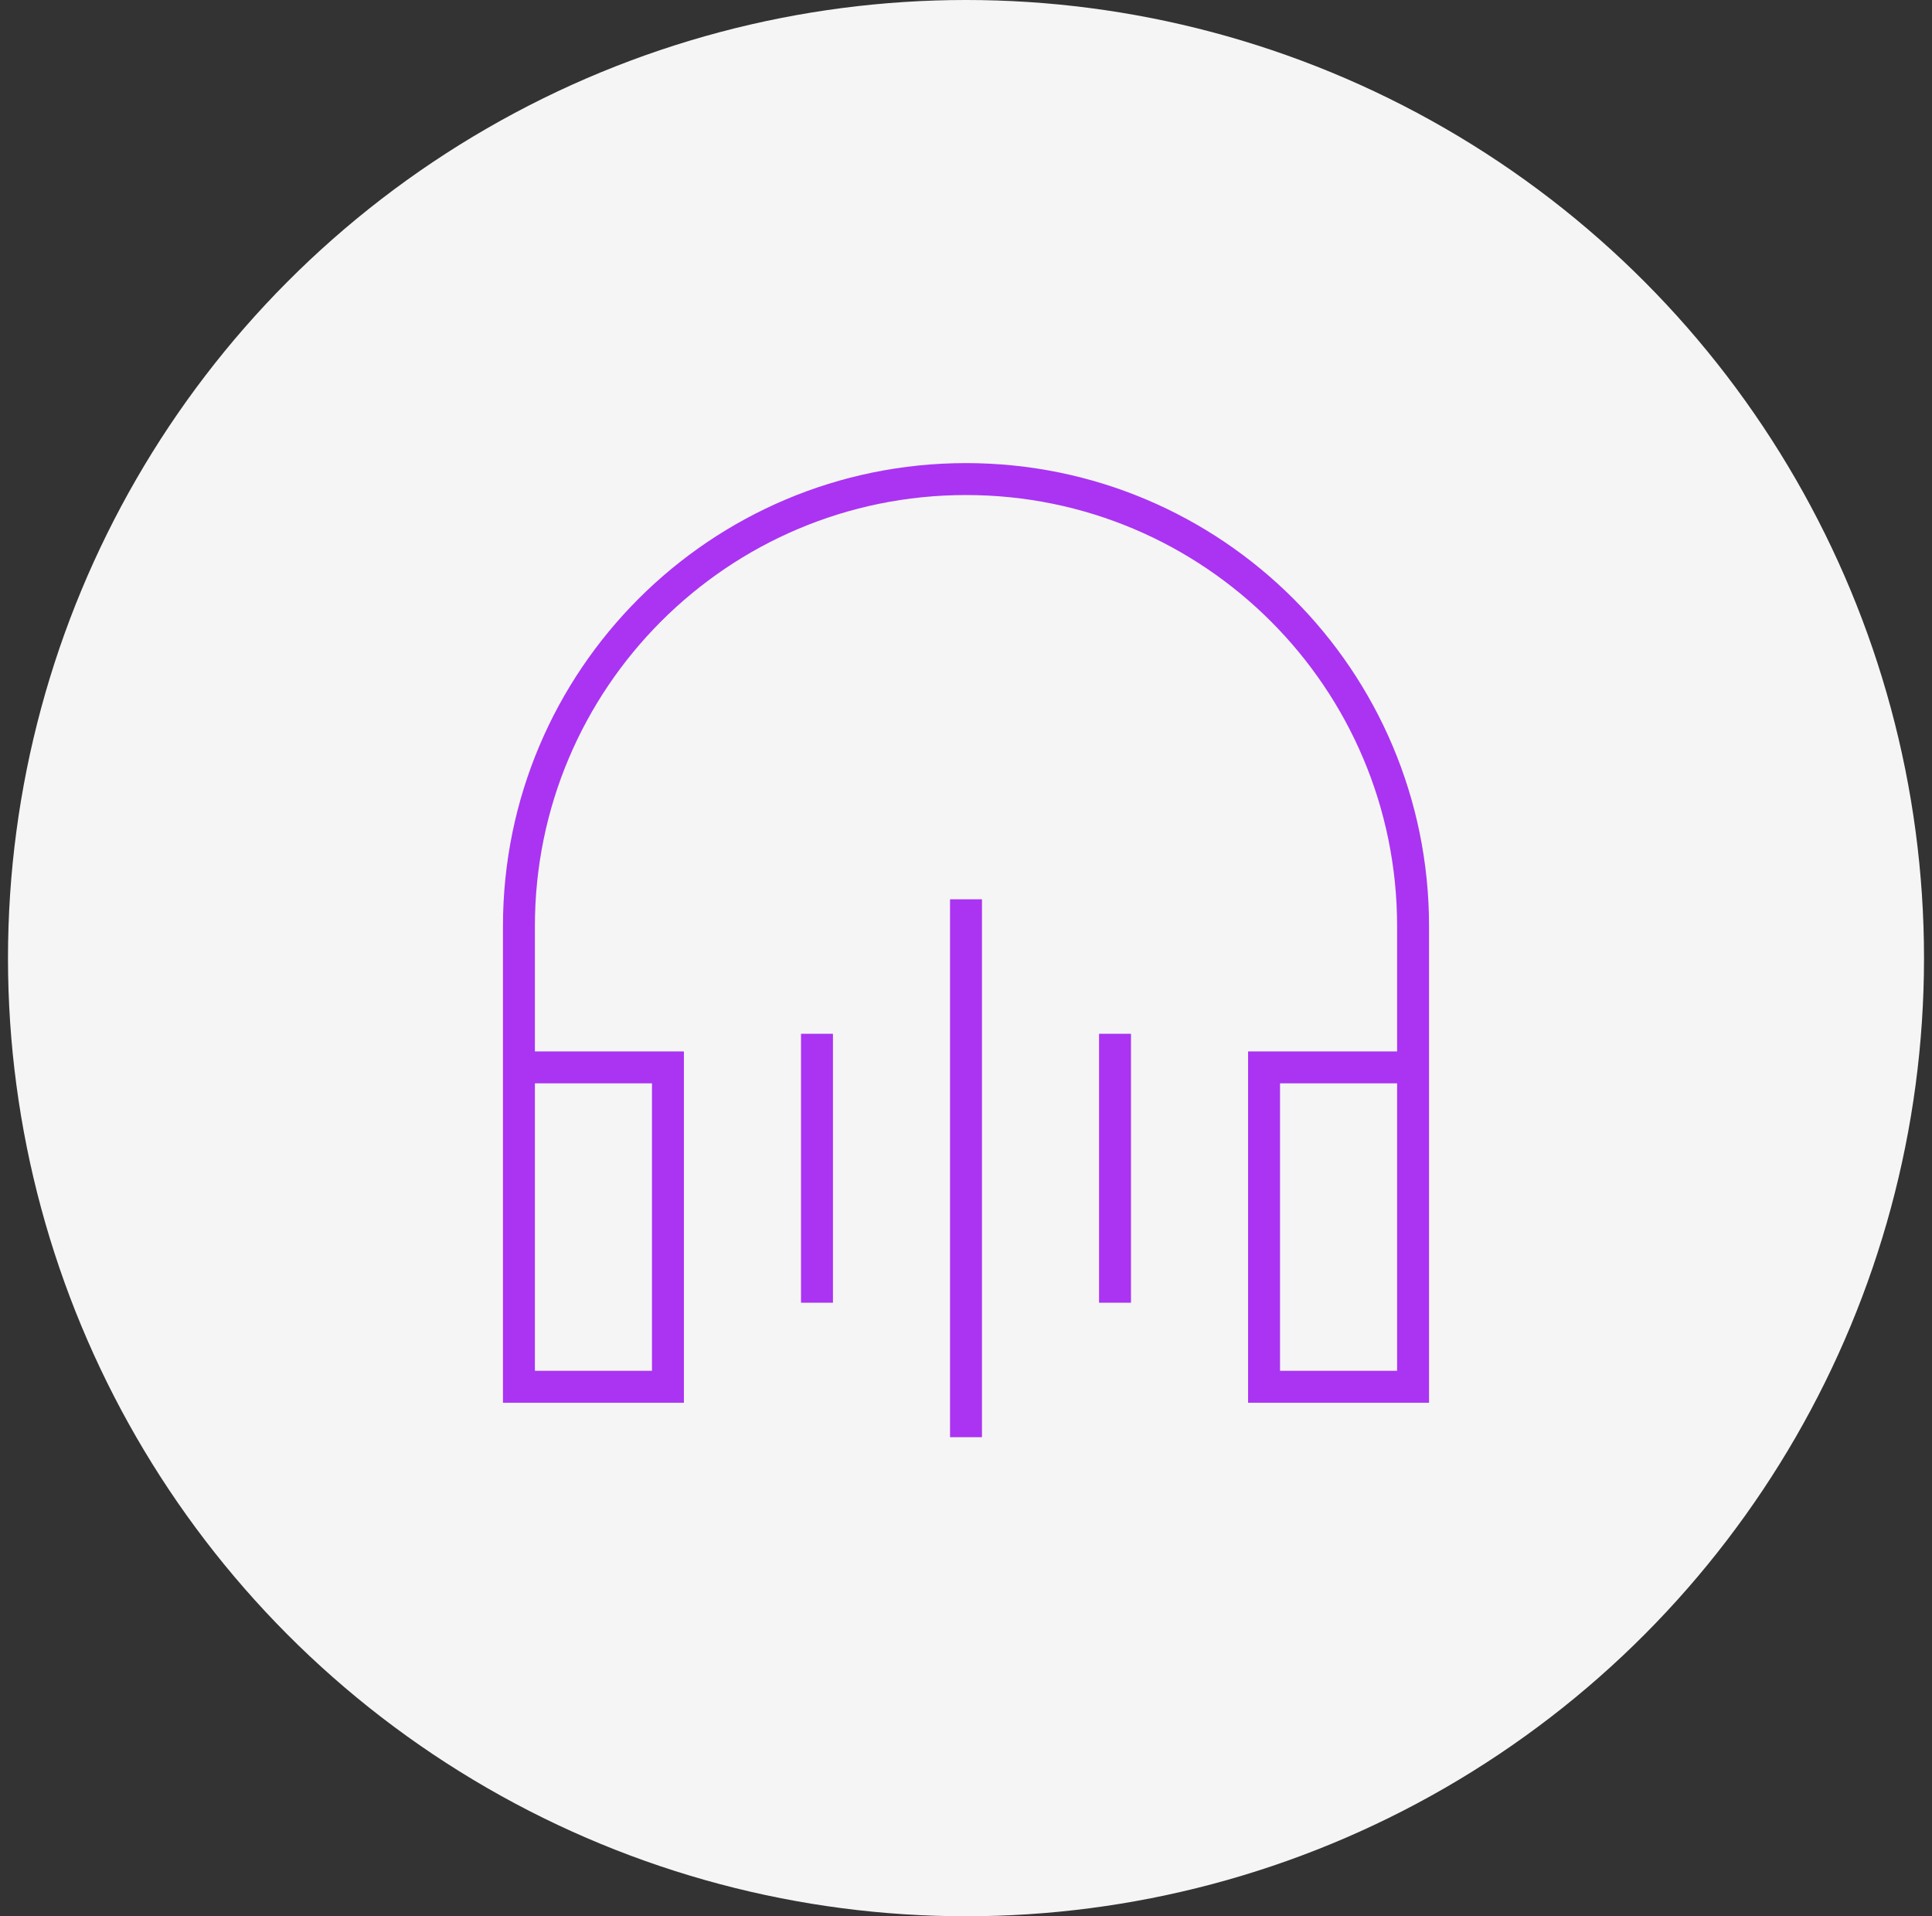
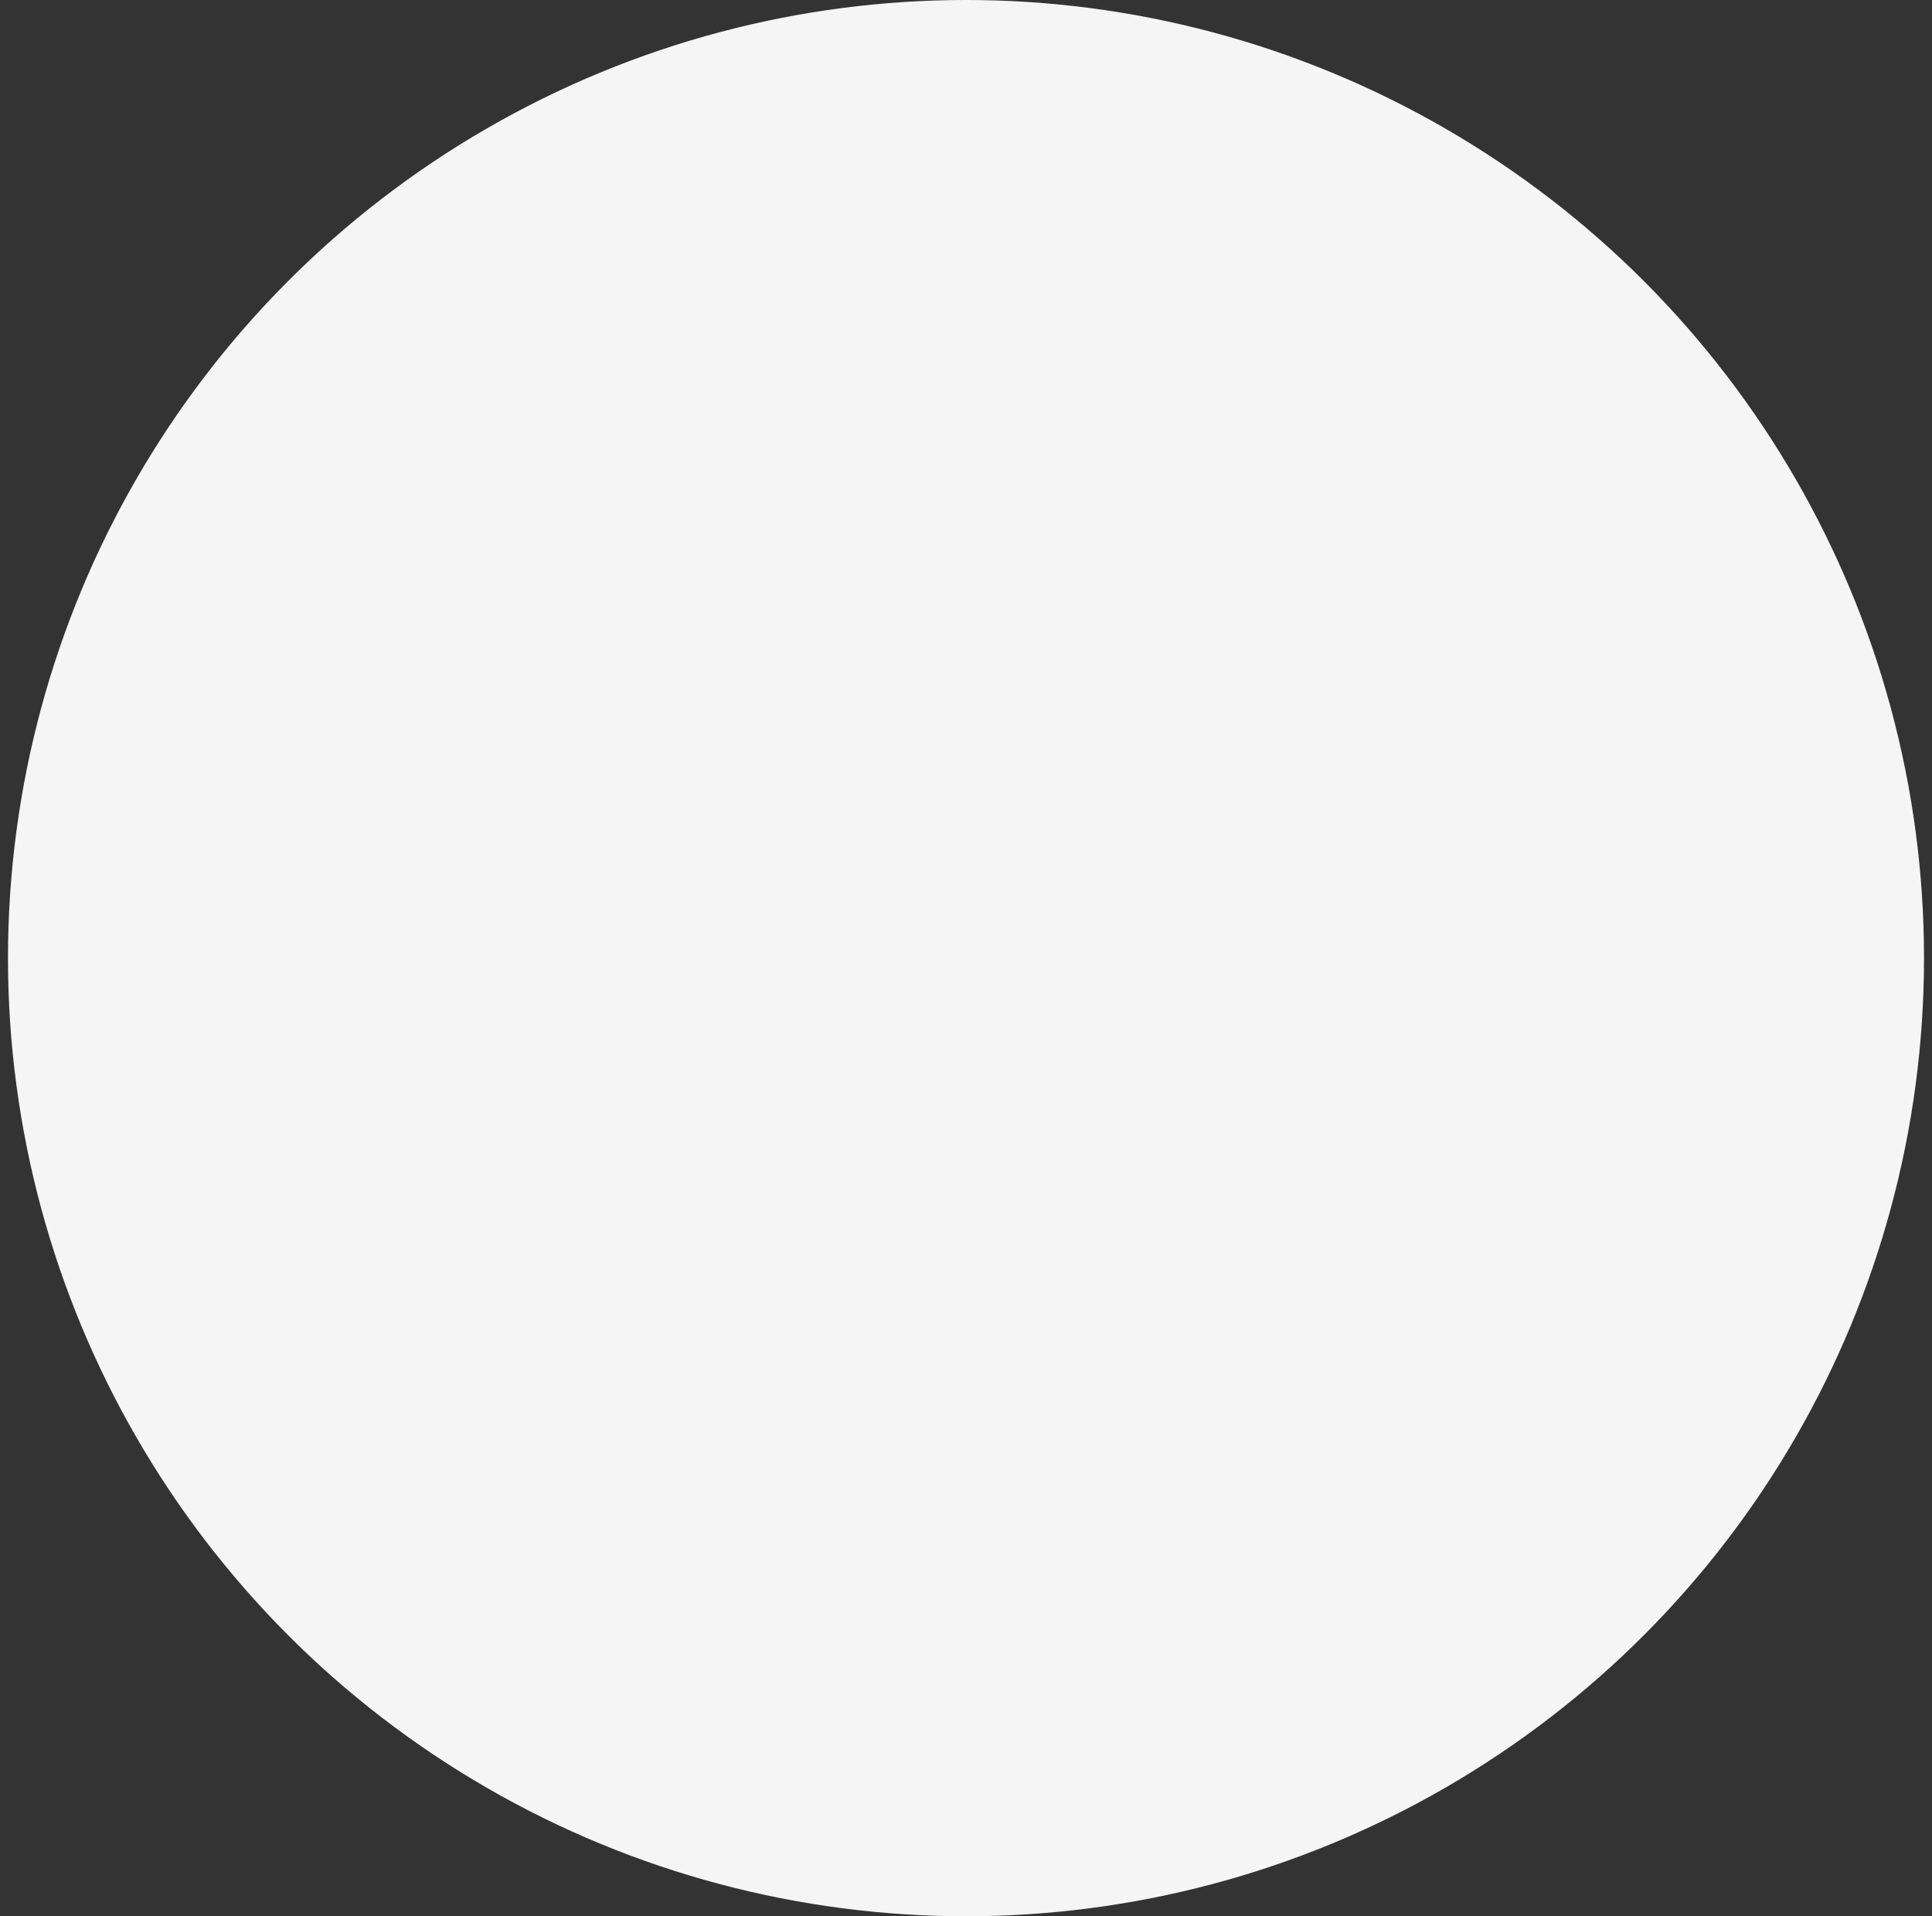
<svg xmlns="http://www.w3.org/2000/svg" width="121" height="120" viewBox="0 0 121 120" fill="none">
  <rect x="0" y="0" width="121" height="120" fill="#333333" stroke="none" />
  <circle cx="60.5" cy="60" r="60" fill="#F5F5F5" />
-   <path d="M88.5 66.842H79.167V86.842H88.5V58C88.5 42.536 75.964 30 60.5 30V30C45.036 30 32.5 42.536 32.5 58V86.842H41.833V66.842H32.5" stroke="#AA34F2" stroke-width="2" />
-   <path d="M60.5 56.316V90" stroke="#AA34F2" stroke-width="2" />
-   <path d="M69.833 64.737L69.833 81.579" stroke="#AA34F2" stroke-width="2" />
-   <path d="M51.167 64.737L51.167 81.579" stroke="#AA34F2" stroke-width="2" />
</svg>